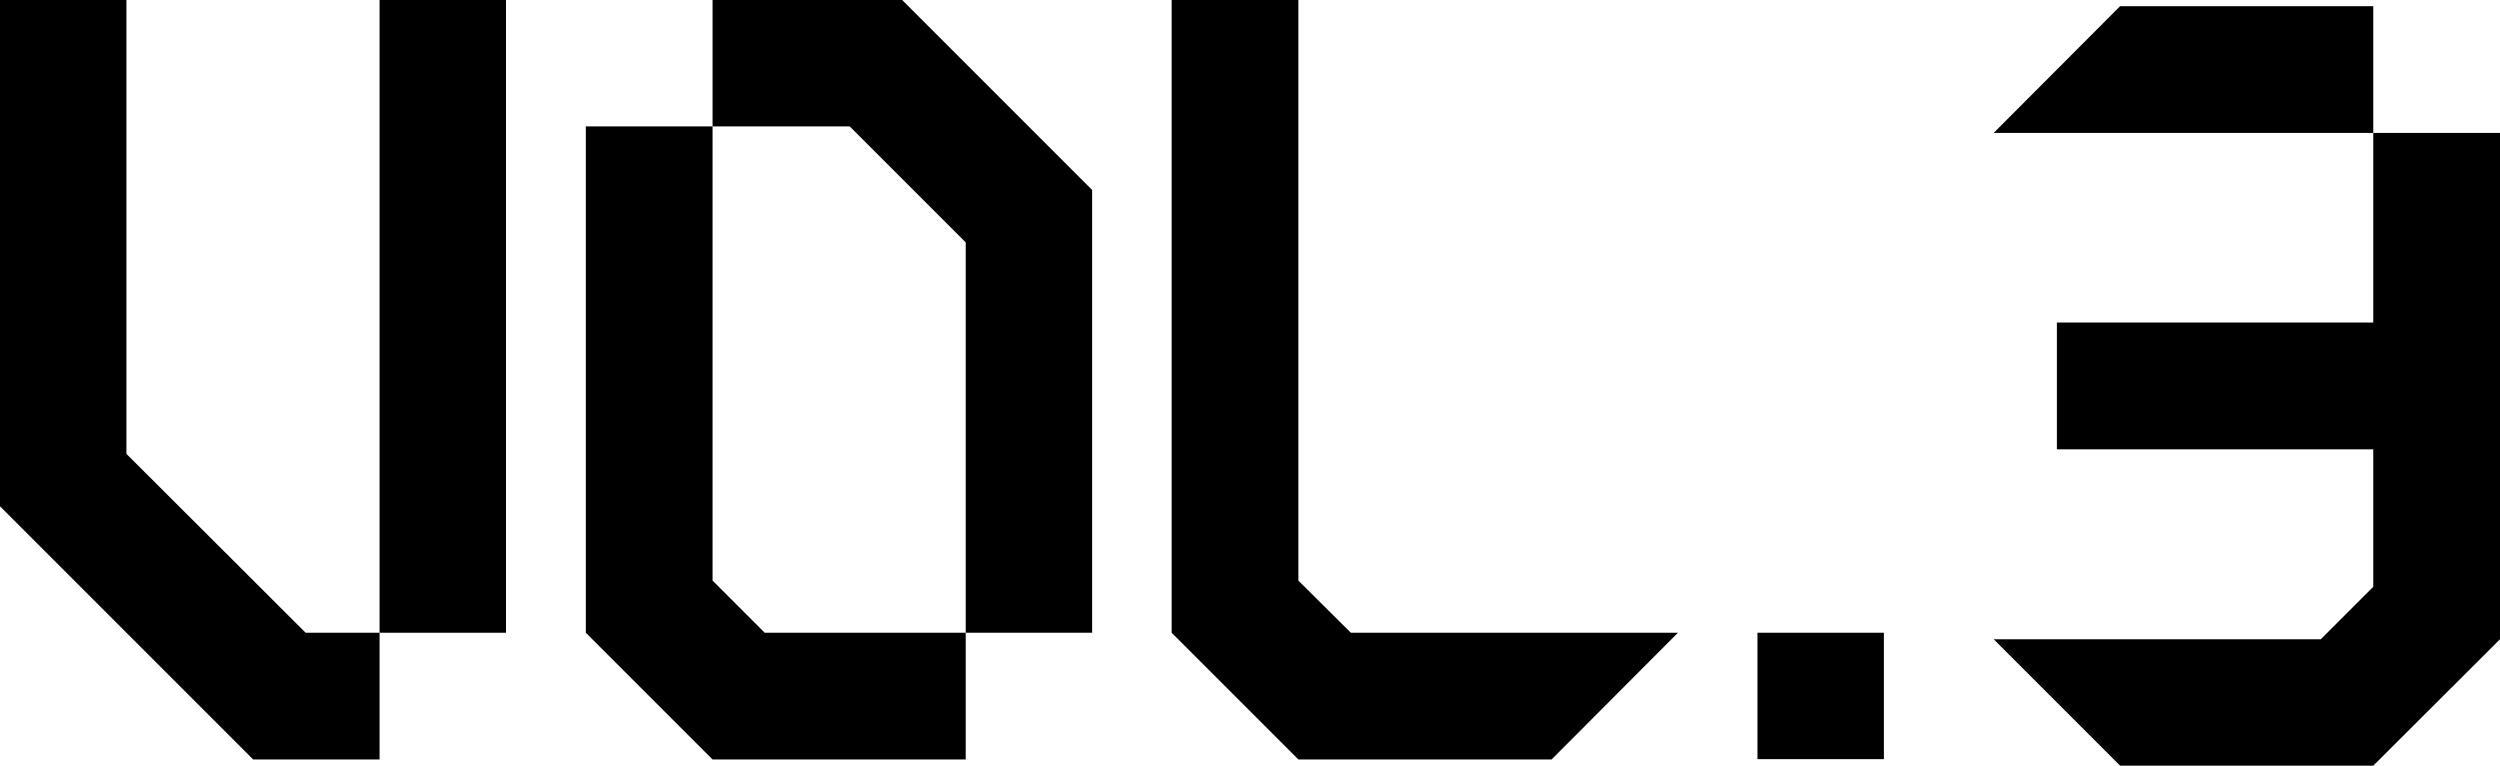
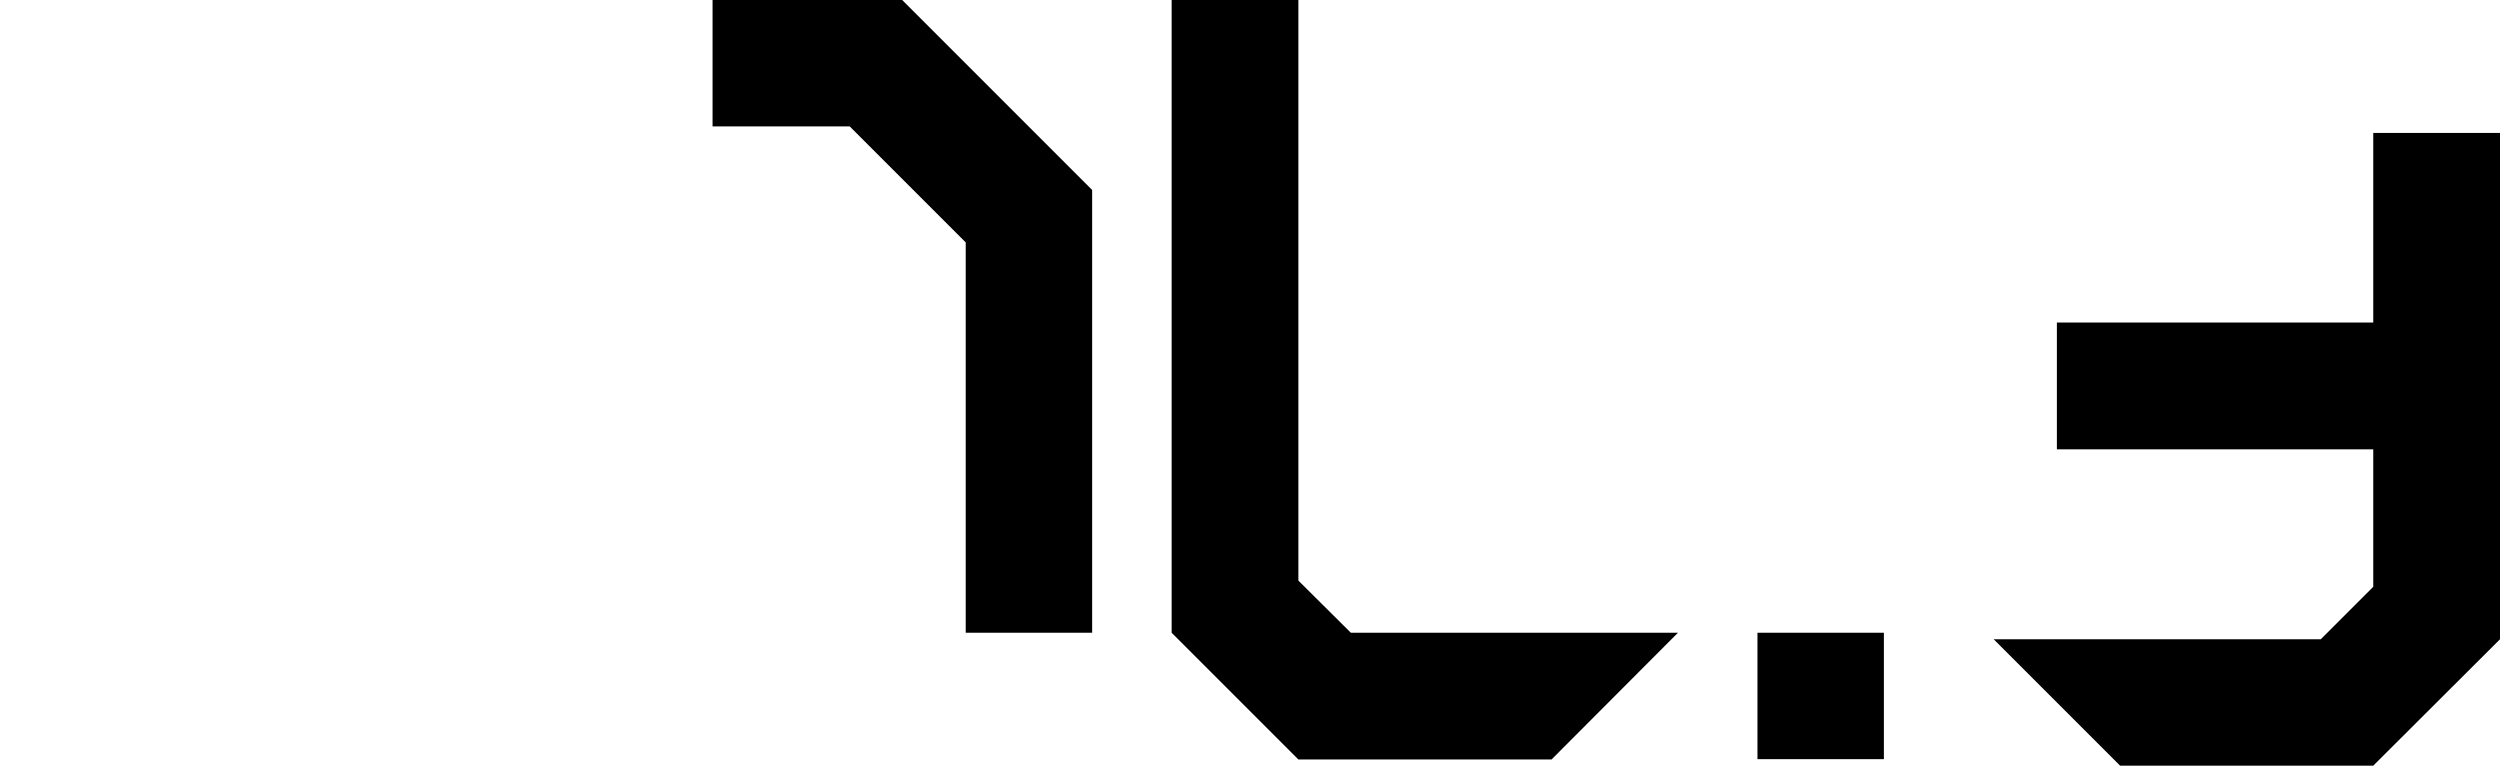
<svg xmlns="http://www.w3.org/2000/svg" id="_レイヤー_2" viewBox="0 0 76.73 23.5">
  <defs>
    <style>.cls-1{fill:#000;stroke-width:0px;}</style>
  </defs>
  <g id="_レイヤー_1-2">
    <polygon class="cls-1" points="21.87 0 21.87 3.88 26.08 3.88 29.64 7.44 29.64 19.42 33.52 19.42 33.52 5.83 27.69 0 21.87 0" />
-     <polygon class="cls-1" points="21.87 17.82 21.87 3.88 17.98 3.88 17.98 19.42 21.87 23.31 29.64 23.31 29.64 19.42 23.47 19.42 21.87 17.82" />
-     <rect class="cls-1" x="11.65" width="3.88" height="19.42" />
-     <polygon class="cls-1" points="3.88 13.93 3.88 0 0 0 0 15.54 7.77 23.31 11.65 23.31 11.65 19.42 9.38 19.42 3.88 13.93" />
    <polygon class="cls-1" points="39.85 17.82 39.85 0 35.96 0 35.96 19.42 39.85 23.31 47.62 23.31 51.5 19.42 41.46 19.42 39.85 17.82" />
    <rect class="cls-1" x="53.94" y="19.42" width="3.88" height="3.88" />
-     <polygon class="cls-1" points="65.07 .19 61.19 4.08 72.84 4.08 72.84 .19 65.07 .19" />
    <polygon class="cls-1" points="72.84 4.08 72.84 9.9 63.13 9.9 63.13 13.79 72.84 13.79 72.84 18.01 71.23 19.62 61.19 19.62 65.07 23.5 72.84 23.5 76.73 19.62 76.73 4.08 72.84 4.08" />
  </g>
</svg>